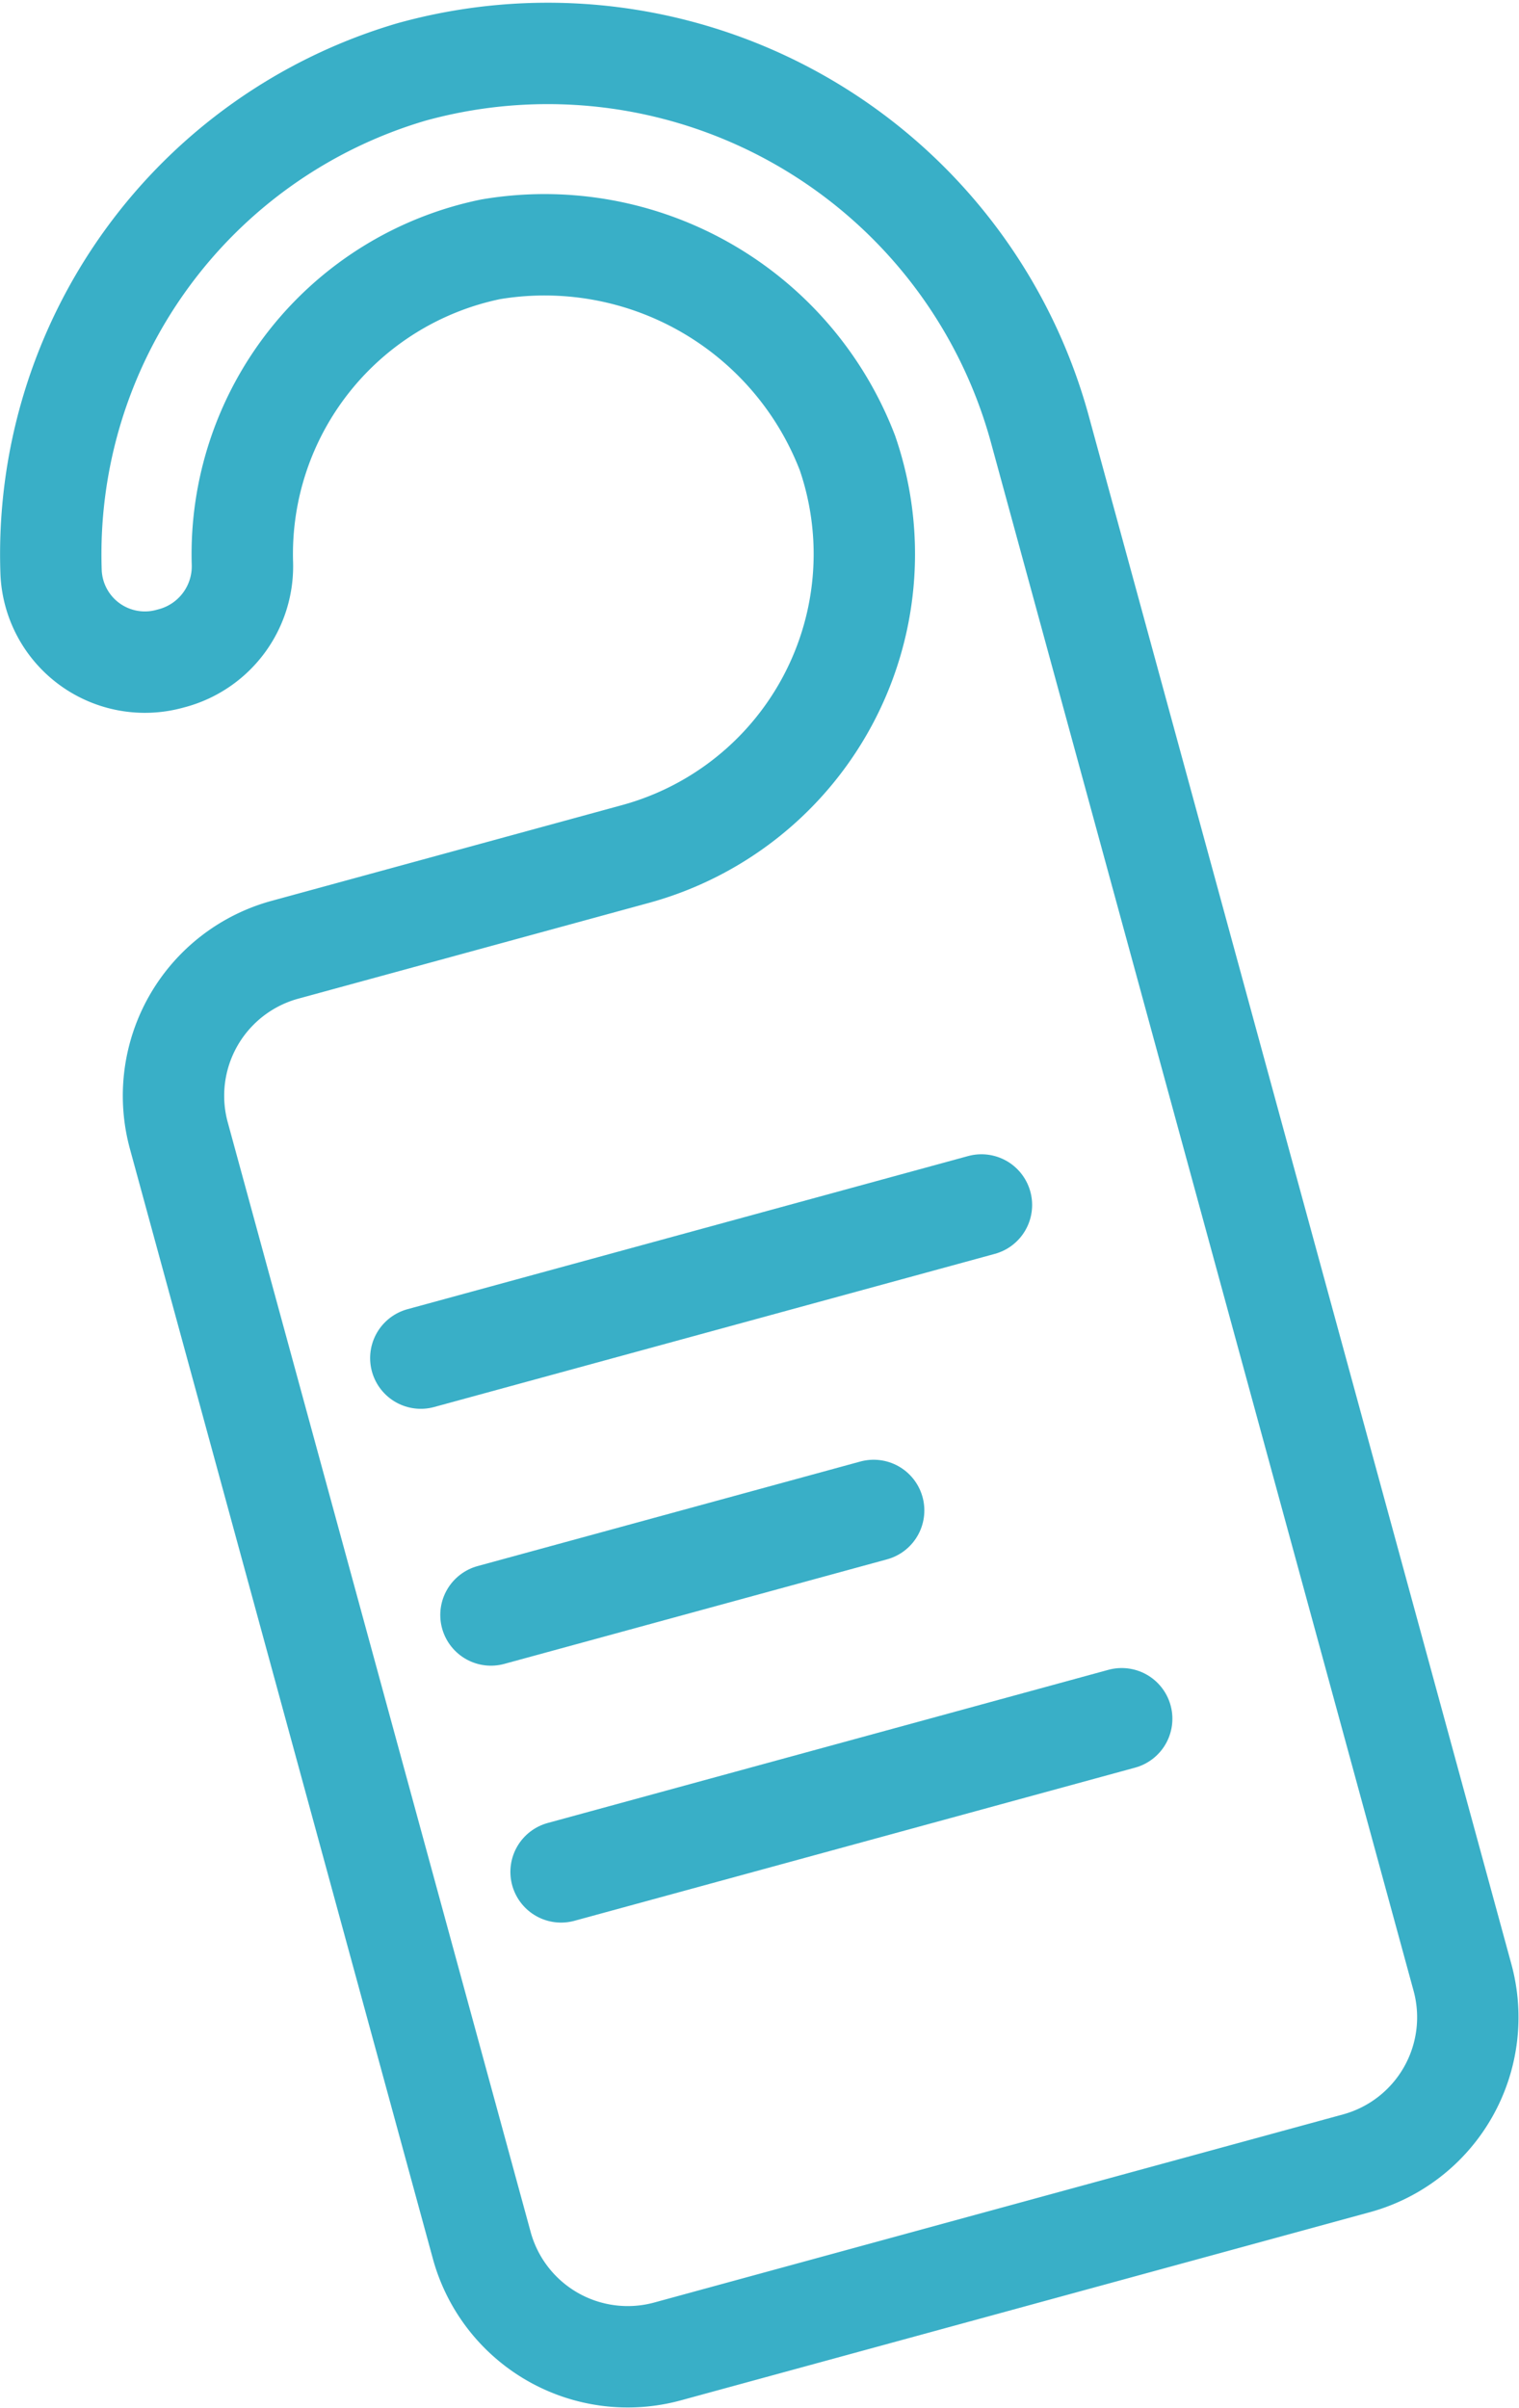
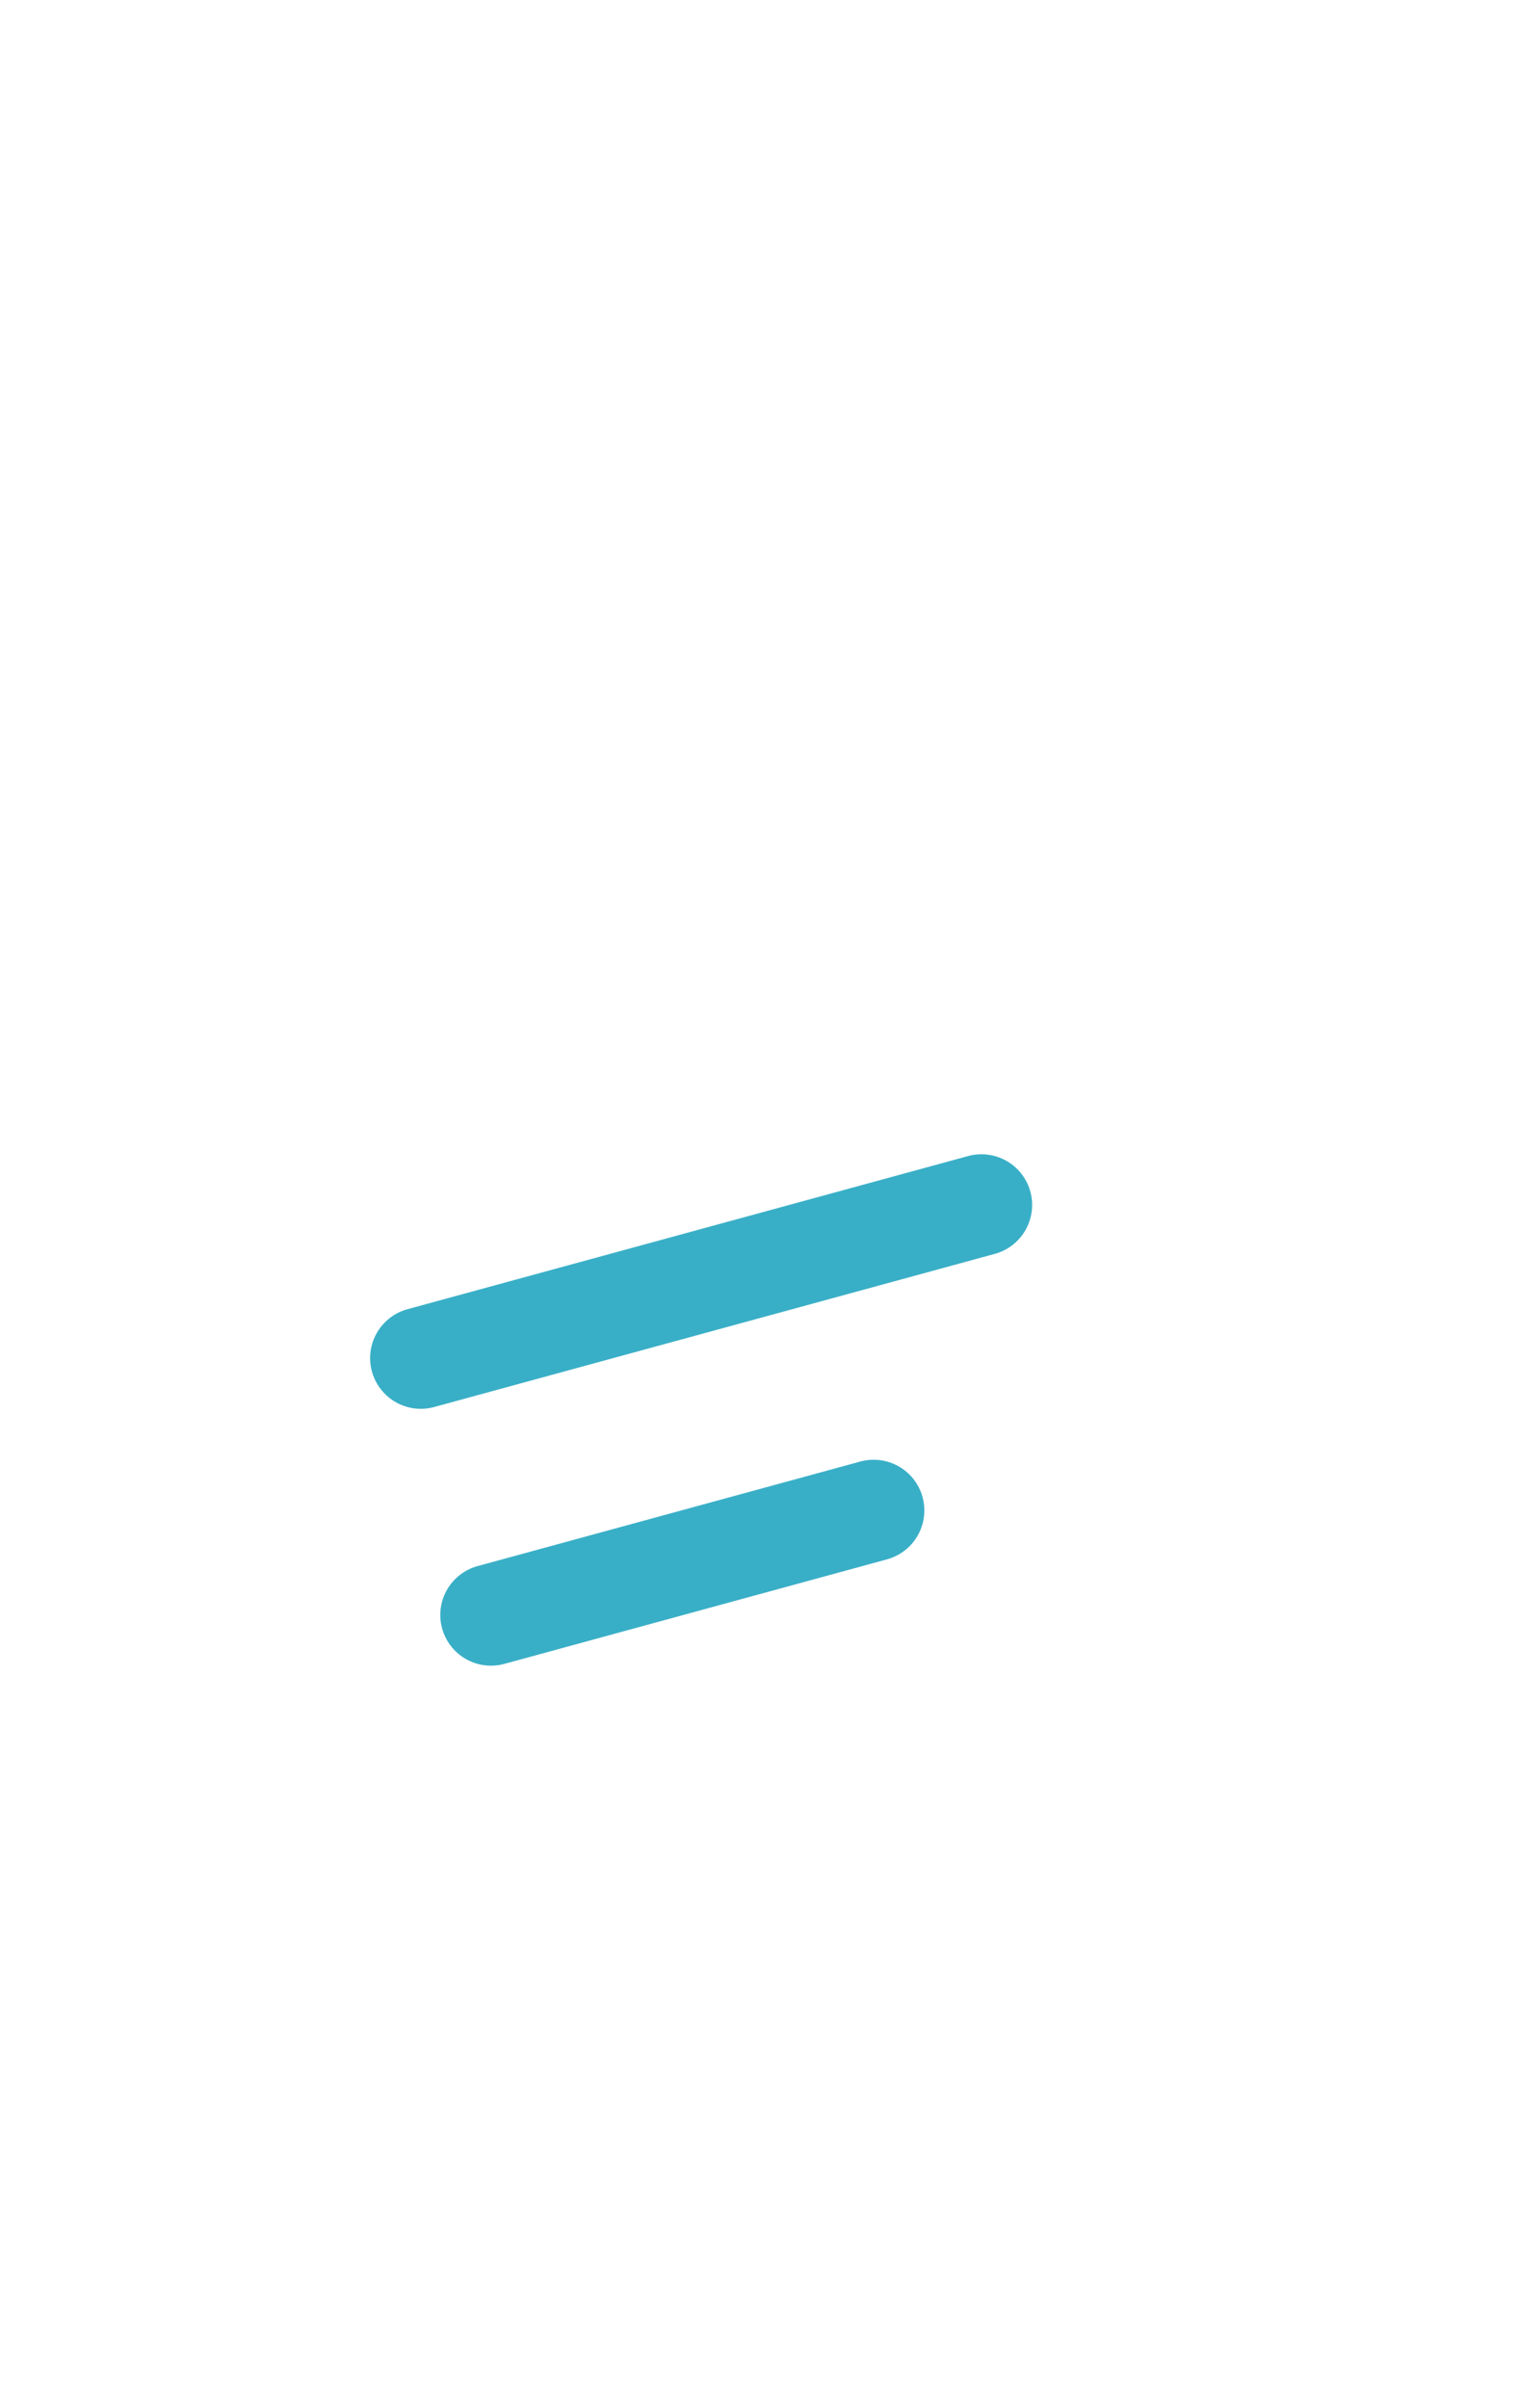
<svg xmlns="http://www.w3.org/2000/svg" width="44.955" height="71.245" viewBox="0 0 44.955 71.245">
  <g id="Group_722" data-name="Group 722" transform="translate(-625.499 -884.458)">
-     <path id="Path_479" data-name="Path 479" d="M12.676,2.587A14.873,14.873,0,0,0,2.011,17.395a2.778,2.778,0,0,0,3.515,2.553l.1-.027a2.815,2.815,0,0,0,2.046-2.827,9.207,9.207,0,0,1,7.349-9.26,9.6,9.6,0,0,1,10.559,6.028,9.2,9.2,0,0,1-6.281,11.865L8.933,28.558a4.478,4.478,0,0,0-3.141,5.5l8.964,32.83a4.479,4.479,0,0,0,5.5,3.141L40.64,64.464a4.479,4.479,0,0,0,3.141-5.5L31.29,13.217A15.1,15.1,0,0,0,12.676,2.587Z" transform="translate(625 884)" fill="none" stroke="#39AFC7" stroke-linecap="round" stroke-linejoin="round" stroke-width="3" />
    <line id="Line_203" data-name="Line 203" y1="4.531" x2="16.592" transform="translate(637.953 920.109)" fill="none" stroke="#39AFC7" stroke-linecap="round" stroke-linejoin="round" stroke-width="3" />
    <line id="Line_204" data-name="Line 204" y1="3.093" x2="11.326" transform="translate(640.029 929.147)" fill="none" stroke="#39AFC7" stroke-linecap="round" stroke-linejoin="round" stroke-width="3" />
-     <line id="Line_205" data-name="Line 205" y1="4.531" x2="16.592" transform="translate(642.104 935.31)" fill="none" stroke="#39AFC7" stroke-linecap="round" stroke-linejoin="round" stroke-width="3" />
  </g>
</svg>